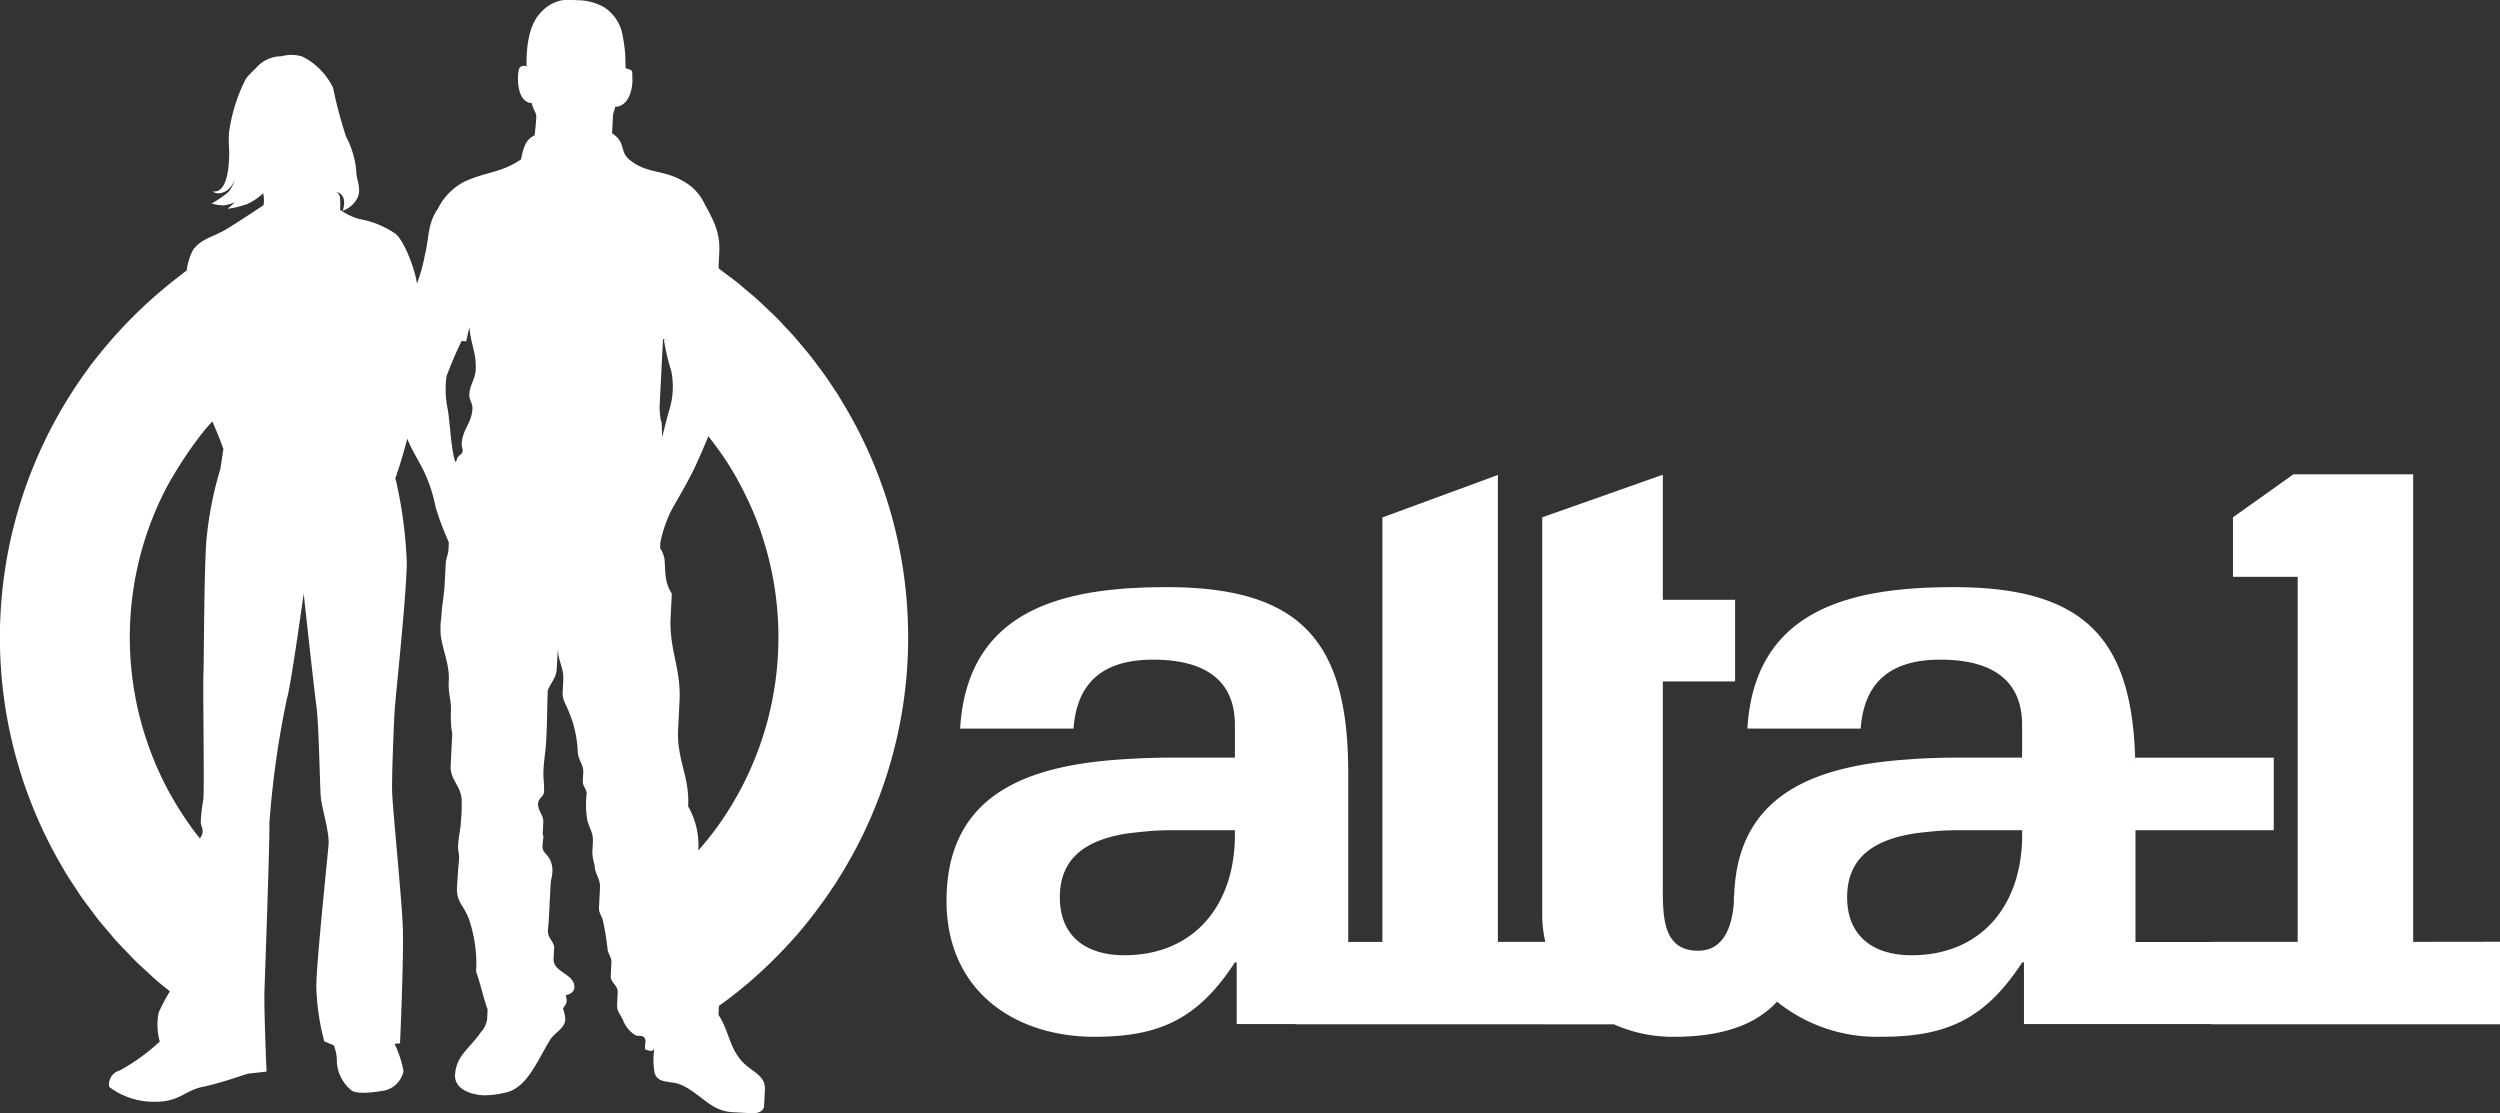
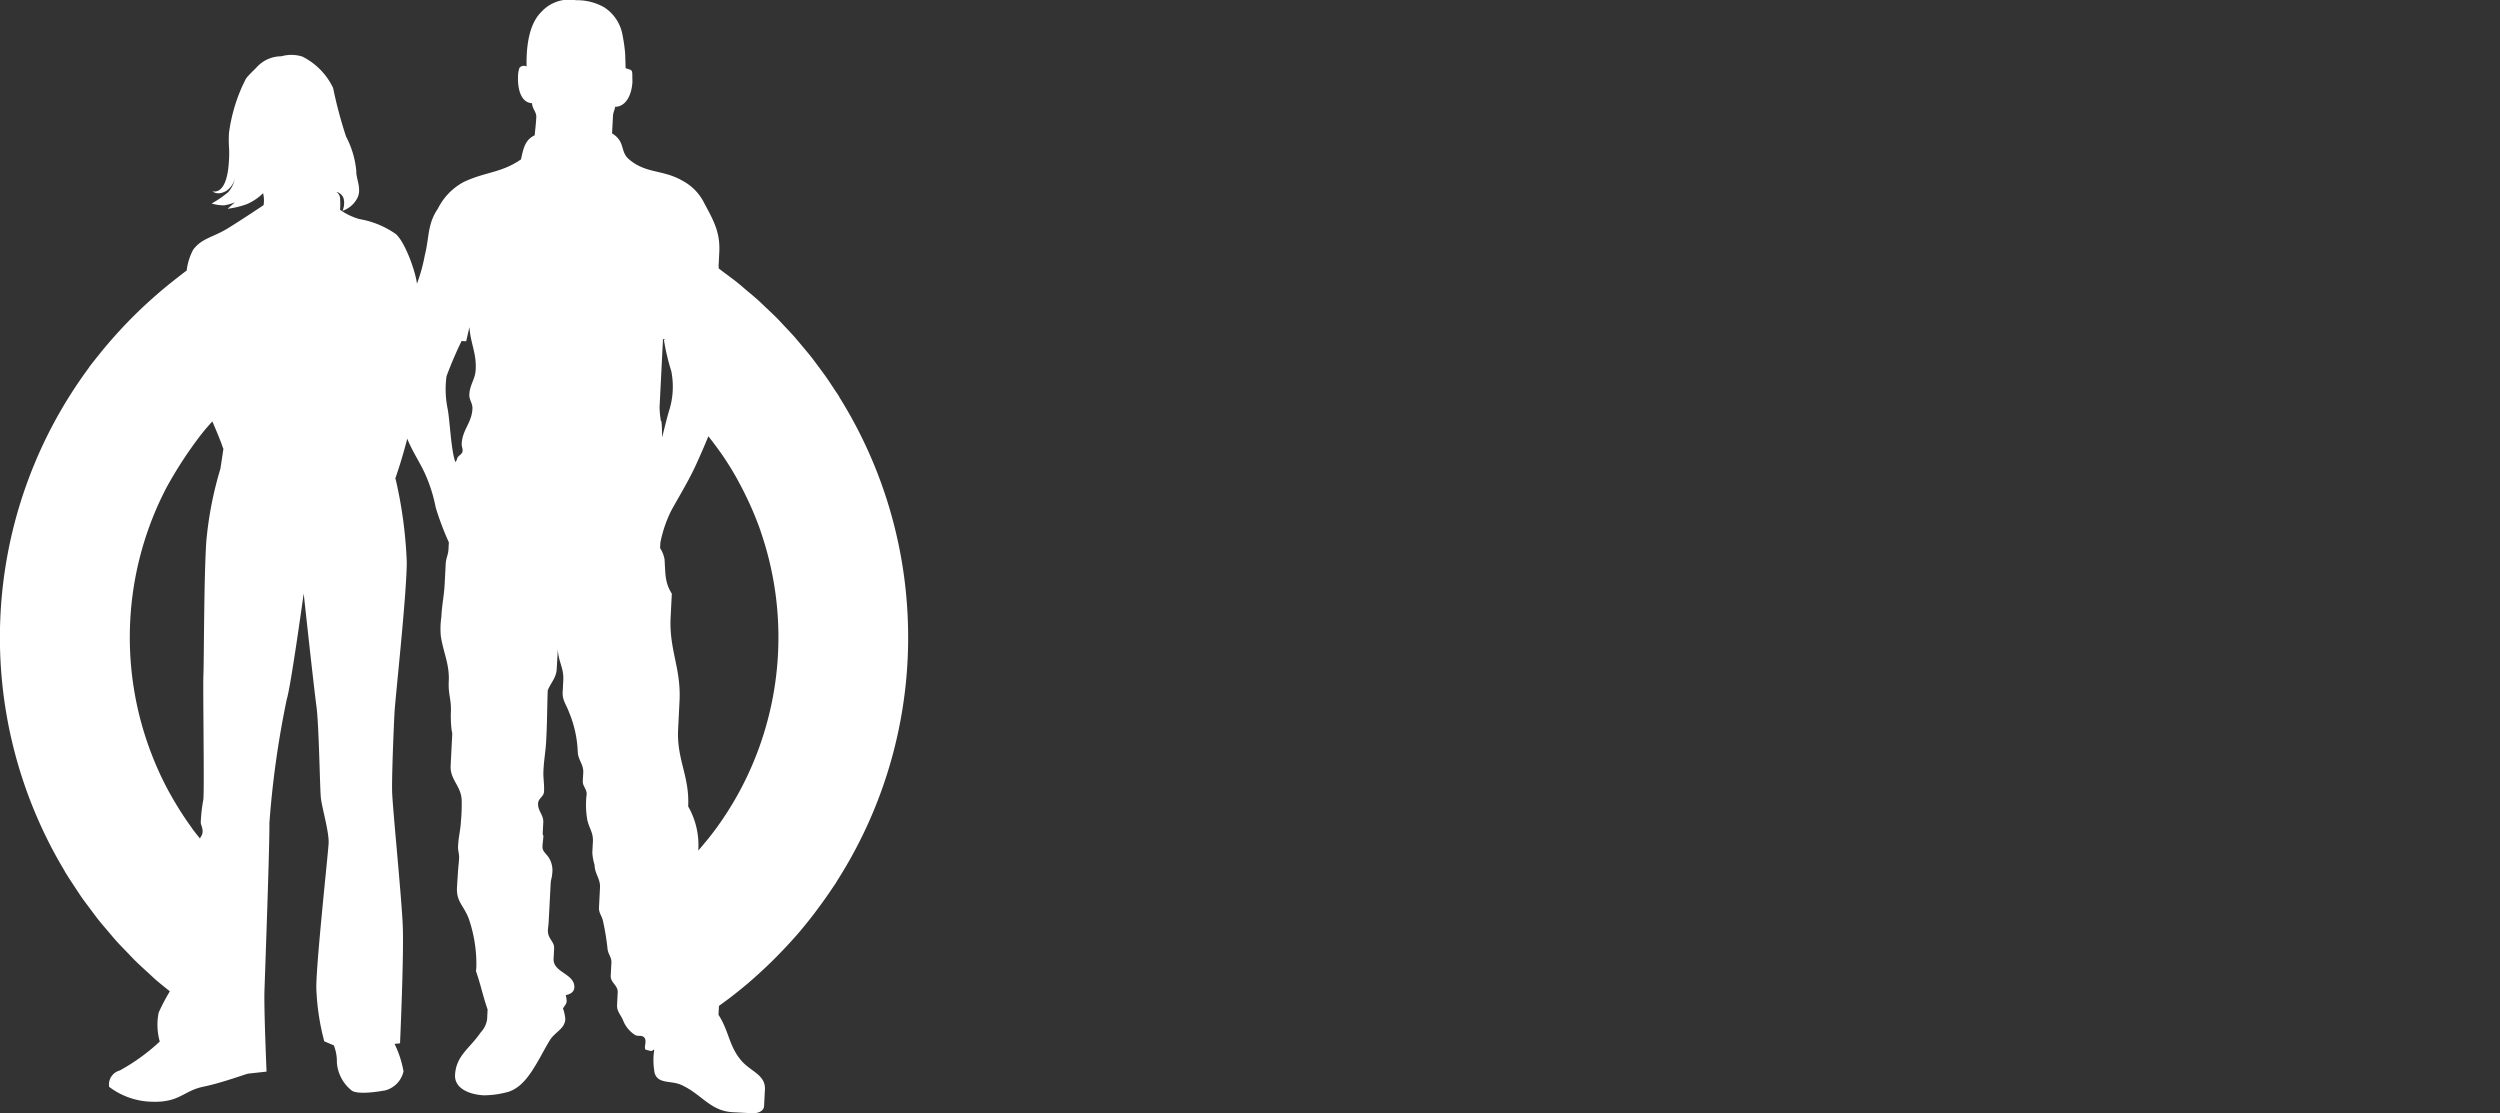
<svg xmlns="http://www.w3.org/2000/svg" width="246.926" height="109.96" viewBox="0 0 246.926 109.96">
  <rect x="0" y="0" width="246.926" height="109.96" fill="#333333" stroke="none" />
  <g id="Group_1" data-name="Group 1" transform="translate(-226.916 -349.325)">
    <path id="Path_1" data-name="Path 1" d="M316.538,409.674a44.634,44.634,0,0,0-6.734-21.146l.008-.015c-.175-.28-.367-.548-.548-.824-.224-.341-.446-.684-.678-1.019-.266-.381-.545-.752-.82-1.124-.237-.317-.469-.638-.714-.949-.291-.371-.6-.729-.9-1.091-.251-.3-.5-.6-.752-.89-.314-.358-.642-.7-.969-1.046-.263-.279-.519-.563-.789-.836-.341-.344-.694-.672-1.045-1-.272-.257-.539-.522-.816-.772-.376-.337-.765-.658-1.152-.983-.269-.228-.531-.463-.807-.684-.454-.364-.923-.707-1.39-1.054-.175-.13-.344-.268-.52-.395a2.7,2.7,0,0,1-.02-.28l.067-1.316c.1-1.961-.534-3.094-1.463-4.817a5,5,0,0,0-2.161-2.251c-1.946-1.132-3.6-.676-5.3-2.129-.9-.771-.323-1.729-1.664-2.554l.09-1.743c.019-.334.17-.545.209-.878,1.147-.031,1.65-1.293,1.711-2.472l-.015-.833c-.012-.282-.125-.355-.3-.392a1.763,1.763,0,0,0-.358-.111l-.042-1.415a16.809,16.809,0,0,0-.3-2.059,4.116,4.116,0,0,0-1.783-2.556,5.406,5.406,0,0,0-2.771-.692,3.729,3.729,0,0,0-3.3,1.019c-.376.407-1.664,1.46-1.585,5.525a.575.575,0,0,0-.7.129,2.478,2.478,0,0,0-.142.757c-.062,1.2.217,2.681,1.385,2.742.009.565.443.83.415,1.395-.036.689-.093,1.071-.159,1.774-.95.444-1.124,1.313-1.35,2.378-1.969,1.359-3.506,1.212-5.683,2.246a6.043,6.043,0,0,0-2.529,2.625c-1.059,1.556-.827,2.8-1.294,4.619a16.151,16.151,0,0,1-.772,2.791c-.133-1.187-1.15-4.068-2.077-4.9a8.838,8.838,0,0,0-3.607-1.484,6.326,6.326,0,0,1-1.91-.916,7.529,7.529,0,0,0,0-1.125.786.786,0,0,0-.37-.647.979.979,0,0,1,.741.732,2.017,2.017,0,0,1-.125,1.138,2.571,2.571,0,0,0,1.4-1.15c.573-.937-.082-1.991-.043-2.8a9.086,9.086,0,0,0-1.012-3.387,43.419,43.419,0,0,1-1.279-4.8,6.672,6.672,0,0,0-3.045-3.1,3.643,3.643,0,0,0-2.065-.025,3.3,3.3,0,0,0-2.489,1.142c-1.214,1.192-.932.975-1.289,1.636a16.6,16.6,0,0,0-1.393,4.773c-.087,1.509.111,1.478-.037,3.189-.268,3.1-1.594,2.587-1.594,2.587s.454.485,1.358-.029a2.027,2.027,0,0,0,.854-1.251,2.78,2.78,0,0,1-.667,1.379,10.879,10.879,0,0,1-1.625,1.115,4,4,0,0,0,1.231.18,4.533,4.533,0,0,0,1.062-.3l-.724.641a8.828,8.828,0,0,0,1.9-.455,5.216,5.216,0,0,0,1.608-1.085,3.014,3.014,0,0,1,.051,1.178c-.517.348-2.285,1.526-3.537,2.294-1.485.91-2.573.966-3.423,2.119a5.753,5.753,0,0,0-.635,2.043q-.592.448-1.173.907-1.168.915-2.269,1.9c-.105.094-.212.189-.317.285-.6.543-1.178,1.1-1.745,1.672q-.492.5-.988,1.033-.611.659-1.2,1.344-.625.729-1.26,1.534c-.17.218-.347.43-.512.65-.057.076-.113.142-.172.22l.008.015a44.79,44.79,0,0,0-2.4,49.8l-.009.012c.05.082.107.161.156.243.257.42.529.827.8,1.235.234.354.46.711.7,1.057.289.413.6.814.9,1.218.243.325.48.653.732.971.327.413.672.81,1.014,1.211.248.291.489.588.745.873.368.412.755.8,1.139,1.2.248.255.486.519.74.769.412.406.842.794,1.268,1.184.245.223.481.455.731.673.455.4.927.774,1.4,1.153l.046.039a20.675,20.675,0,0,0-1.105,2.1,6.146,6.146,0,0,0,.11,2.861,19.6,19.6,0,0,1-3.952,2.859,1.433,1.433,0,0,0-1.048,1.613,7.246,7.246,0,0,0,4.273,1.474c2.678.082,3.1-1.087,5-1.478s4.235-1.271,4.475-1.3l1.8-.2s-.266-6.152-.207-7.966.522-14.482.489-16.6a92.936,92.936,0,0,1,1.72-12.237c.373-1.1,1.666-10.418,1.666-10.418s1,9.254,1.255,11.1.339,8.079.44,9.07.834,3.4.766,4.536-1.224,11.745-1.215,14.24a23.694,23.694,0,0,0,.785,5.285l.947.4a4.419,4.419,0,0,1,.3,1.715,3.894,3.894,0,0,0,1.5,2.773c.644.37,2.376.119,3.271-.04a2.507,2.507,0,0,0,1.81-1.882,10.144,10.144,0,0,0-.884-2.714l.54-.056s.39-8.66.271-11.581-1.017-11.754-1.053-13.308.153-6.2.237-7.768,1.19-11.492,1.211-14.867a43.489,43.489,0,0,0-1.068-8.062l-.062-.209c.115-.333.242-.711.378-1.135.285-.887.565-1.879.8-2.786.492,1.235,1.254,2.344,1.757,3.461a14.931,14.931,0,0,1,1.05,3.322,27.532,27.532,0,0,0,1.3,3.446l-.033.672c-.029.582-.249.885-.277,1.469l-.1,1.943c-.067,1.294-.266,2-.33,3.3a7.933,7.933,0,0,0-.054,1.856c.249,1.669.872,2.8.786,4.48-.067,1.347.277,1.773.207,3.121a11.754,11.754,0,0,0,.076,1.709,2.586,2.586,0,0,1,.062.368l-.158,3.152c-.071,1.376,1.014,1.969,1.087,3.355a16.772,16.772,0,0,1-.067,2.068c-.048.98-.238,1.536-.288,2.516-.023.467.125.74.1,1.209-.026.511-.073.791-.107,1.3-.033.625-.07.968-.1,1.594-.071,1.4.675,1.762,1.164,3.064a13.834,13.834,0,0,1,.752,4.382,5.594,5.594,0,0,1-.04.8c.506,1.458.642,2.325,1.149,3.786l-.048.969a2.387,2.387,0,0,1-.636,1.3c-1.067,1.576-2.432,2.276-2.531,4.2-.07,1.376,1.5,1.943,2.834,2.011a9.148,9.148,0,0,0,2.441-.348c1.333-.427,2.175-1.757,2.9-3,.548-.946.627-1.164,1.192-2.1.489-.8,1.475-1.116,1.523-2.068a4.007,4.007,0,0,0-.228-1.059c.153-.286.345-.42.361-.734a2.375,2.375,0,0,0-.091-.588c.44-.084.827-.3.85-.749.068-1.379-2.119-1.466-2.05-2.842l.053-1.025c.023-.477-.26-.692-.471-1.124-.251-.5-.1-.893-.07-1.455l.2-3.841c.017-.367.132-.58.149-.944a2.347,2.347,0,0,0-.325-1.588c-.272-.424-.661-.619-.632-1.132.017-.385.071-.644.091-1.028l-.073-.173.06-1.158c.039-.76-.556-1.121-.514-1.881.025-.512.56-.65.588-1.159.04-.824-.1-1.293-.056-2.118.06-1.167.214-1.81.272-2.975.1-1.912.081-3,.149-4.912.356-.841.845-1.232.89-2.139.04-.773.071-1.177.113-1.949.017,1.214.6,1.864.534,3.073l-.062,1.189c-.04.814.353,1.223.63,1.991a11.144,11.144,0,0,1,.859,3.9c.036.839.587,1.234.545,2.068l-.045.814c-.026.534.39.775.382,1.308a8.554,8.554,0,0,0,.073,2.6c.211.817.587,1.235.543,2.068l-.056,1.105a5.051,5.051,0,0,0,.221,1.215c.016.9.582,1.341.536,2.237l-.1,1.985c-.026.511.266.779.384,1.265a25.03,25.03,0,0,1,.464,2.83c.073.548.407.8.379,1.348l-.067,1.274c-.036.7.724.949.689,1.646l-.062,1.234c-.033.624.317.927.574,1.483a3.022,3.022,0,0,0,1.186,1.488c.294.184.61-.008.881.217.39.323-.06,1.056.19,1.248l.5.125c.141.011.209-.1.342-.145a6.878,6.878,0,0,0,.043,2.345c.351,1.087,1.611.692,2.622,1.147,2.028.924,2.858,2.581,5.088,2.7l1.9.1c.526.028,1.167-.167,1.193-.711l.084-1.627c.074-1.44-1.373-1.771-2.3-2.822-1.265-1.452-1.232-2.937-2.286-4.56l.045-.881c.167-.119.33-.243.5-.365.183-.136.367-.268.548-.406.729-.559,1.444-1.136,2.136-1.738.116-.1.225-.2.339-.3q.878-.778,1.714-1.6c.178-.175.354-.35.529-.528.6-.613,1.192-1.238,1.76-1.884.042-.048.087-.094.13-.142.6-.693,1.18-1.41,1.74-2.141.147-.192.289-.385.433-.581q.671-.9,1.3-1.836c.108-.164.221-.323.33-.489.057-.088.119-.172.175-.26l-.011-.009A44.63,44.63,0,0,0,316.538,409.674ZM248.69,395.61a35.707,35.707,0,0,0-1.393,7.144c-.246,3.523-.228,12.011-.289,13.2s.107,11.723-.011,12.359a16.087,16.087,0,0,0-.254,2.276c.034.311.39.834.02,1.373a2.023,2.023,0,0,0-.1.178c-.226-.285-.46-.565-.676-.859-.07-.094-.136-.192-.2-.288q-.483-.669-.932-1.364c-.091-.141-.183-.283-.271-.426q-.441-.708-.847-1.438c-.056-.1-.115-.2-.169-.3q-.485-.9-.916-1.834c-.029-.064-.056-.13-.084-.193-.248-.546-.477-1.1-.694-1.664a32.007,32.007,0,0,1,1.483-26.287,40.938,40.938,0,0,1,3.167-4.907c.107-.138.209-.279.319-.415s.218-.269.325-.4c.234-.28.478-.548.72-.819.341.779.837,1.988.958,2.35.139.427.13.327.139.351Zm24.889-5.906c-.073,1.407-.988,2.04-1.06,3.449-.014.274.1.426.09.7-.016.341-.364.407-.52.706-.049.161-.1.338-.2.389-.432-1.115-.551-4.342-.783-5.361a9.629,9.629,0,0,1-.087-3.1A37.881,37.881,0,0,1,272.511,383a2.673,2.673,0,0,0,.451.026l.317-1.389c.122,1.663.706,2.537.622,4.189-.05.988-.576,1.461-.628,2.449C273.245,388.842,273.607,389.138,273.579,389.7Zm18.822-6.9a.563.563,0,0,0,.308.04l-.218.05a21.531,21.531,0,0,0,.728,3.085,7.873,7.873,0,0,1-.209,3.892c-.178.556-.426,1.6-.7,2.659-.008-1.048-.04-1.712-.113-1.621a8.02,8.02,0,0,1-.133-1.418Zm-.286,20.658.026-.54a12.459,12.459,0,0,1,.918-2.836c.232-.574,1.734-2.961,2.557-4.759.372-.81.844-1.875,1.266-2.913.407.514.8,1.037,1.181,1.576.079.113.163.223.24.337q.715,1.054,1.345,2.169c.081.141.153.286.231.429q.506.929.954,1.893c.088.19.178.379.262.571.344.782.666,1.576.947,2.39.017.051.031.105.048.156a32.055,32.055,0,0,1-2.371,25.991,32.354,32.354,0,0,1-1.839,2.9l-.037.056c-.608.851-1.269,1.663-1.958,2.451l.009-.183a7.675,7.675,0,0,0-1.008-4.177c.152-2.983-1.144-4.624-.992-7.607l.139-2.8c.166-3.257-1.042-5.039-.878-8.293l.118-2.316c-.714-1.1-.625-2.042-.72-3.389A2.949,2.949,0,0,0,292.115,403.467Z" transform="translate(0 0)" fill="#fff" />
-     <path id="Path_2" data-name="Path 2" d="M432.169,425.767V379.591H420.336l-5.966,4.242v5.878h6.395v36.056h-8.576v.006h-.068v.008h-7.379V414.736h2.127v0H418.4v-7.164H404.722v.615c-.212-12.068-4.7-17.455-17.892-17.455-9.852,0-19.7,1.968-20.42,13.968H377.6c.361-4.836,3.226-6.808,7.883-6.808,4.389,0,8.061,1.525,8.061,6.451v3.223h-4.209c-.364,0-.741,0-1.113,0h-.972c-2.972.012-4.779.169-4.779.169v0c-8.429.55-16.664,2.91-17.324,12.723h-.017c0,.091,0,.192,0,.294-.015.324-.062.619-.062.958,0,.068.009.13.009.2-.166,2.053-.842,4.731-3.528,4.731-3.492,0-3.492-3.316-3.492-6.362V400.045h7.138v-8.061h-7.138V379.627l-11.91,4.207v39.316a11.716,11.716,0,0,0,.307,2.616h-4.687V379.648l-11.407,4.2v41.923h-3.376V409.088c0-12.717-4.39-18.356-17.912-18.356-9.852,0-19.7,1.968-20.42,13.968h11.2c.358-4.836,3.223-6.808,7.881-6.808,4.389,0,8.059,1.525,8.059,6.451v3.223h-4.209c-.364,0-.741,0-1.113,0h-.9c-1.819.008-3.194.068-3.992.116-.153.008-.3.019-.457.028H305.1c-8.92.526-17.791,2.943-17.791,14,0,8.955,6.8,13.434,14.6,13.434,6.356,0,10.209-1.7,13.879-7.344h.181v6.09h5.819v.016h17.107v0l14.27.008-.023-.012h.062a14.231,14.231,0,0,0,5.932,1.241c4.808,0,8.1-1.187,10.2-3.466a15.767,15.767,0,0,0,10.333,3.463c6.359,0,10.209-1.7,13.881-7.344h.178v6.09h18.465v.02h28.556v-8.15Zm-127.31,1.322c-3.67,0-6.358-1.789-6.358-5.728,0-3.974,2.714-5.633,6.443-6.269.392-.053,1.766-.229,3.064-.313.591-.028,1.2-.04,1.807-.043h5.971C315.966,421.9,311.934,427.089,304.859,427.089Zm77.76,0c-3.67,0-6.356-1.789-6.356-5.728,0-4.077,2.858-5.717,6.737-6.316.579-.073,1.6-.192,2.591-.26.649-.033,1.313-.046,1.983-.049h5.971v0h0C393.725,421.9,389.7,427.089,382.619,427.089Z" transform="translate(33.096 16.586)" fill="#fff" />
  </g>
</svg>